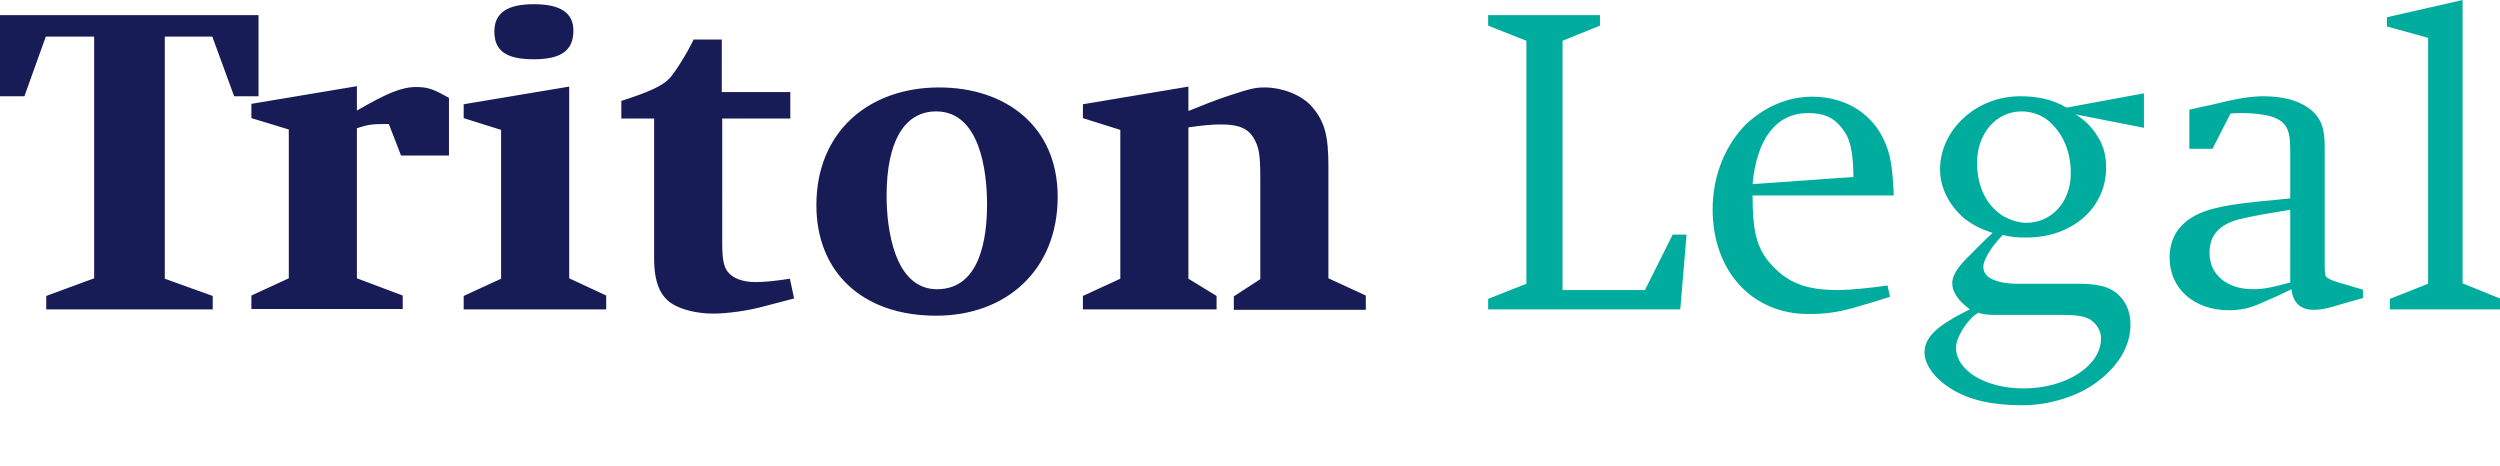
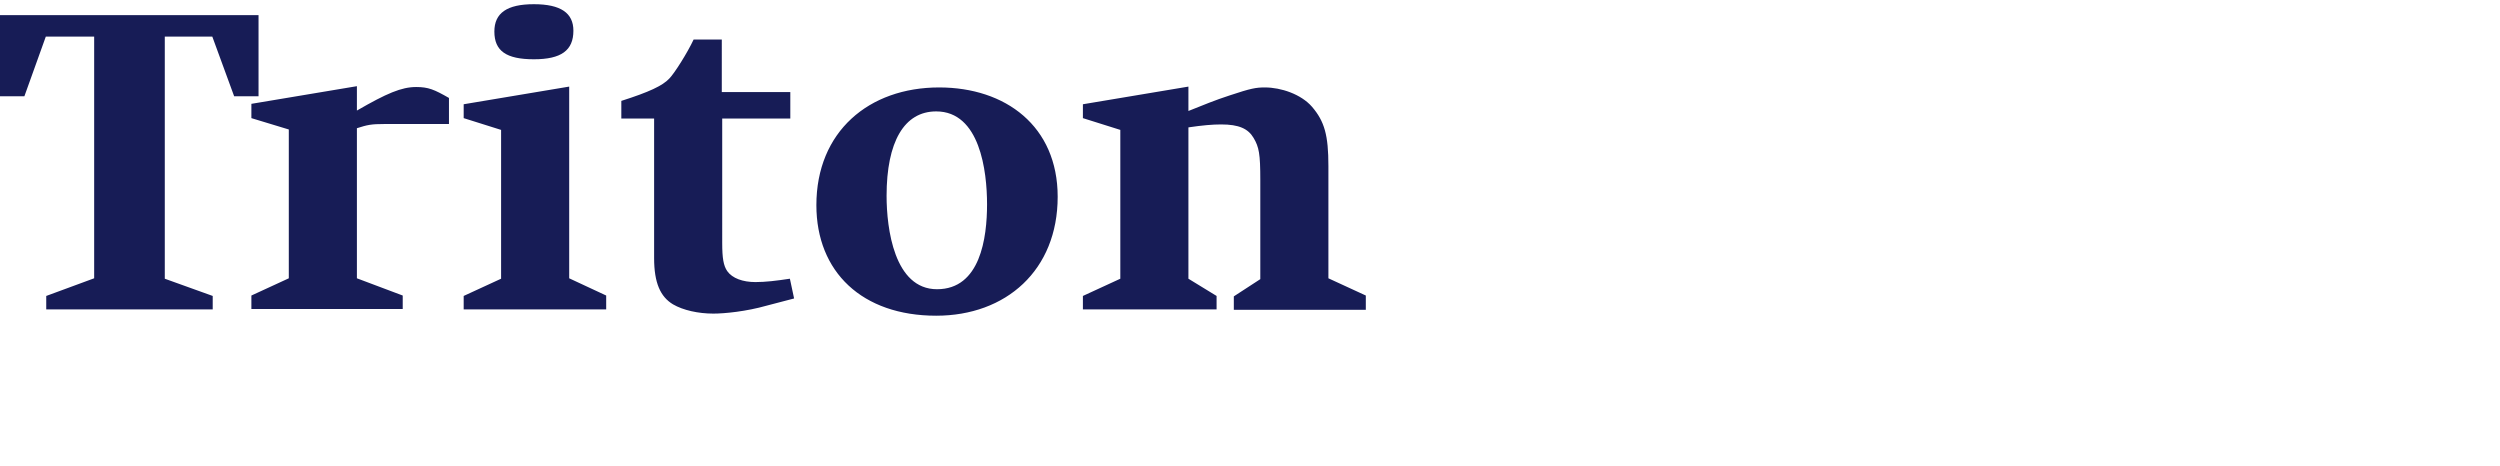
<svg xmlns="http://www.w3.org/2000/svg" xmlns:xlink="http://www.w3.org/1999/xlink" version="1.1" id="Ebene_1" x="0px" y="0px" viewBox="0 0 594.7 110.9" style="enable-background:new 0 0 594.7 110.9;" xml:space="preserve">
  <style type="text/css">
	.st0{clip-path:url(#SVGID_00000057144505720295450610000008342640506676763071_);fill:#171C56;}
	.st1{clip-path:url(#SVGID_00000057144505720295450610000008342640506676763071_);fill:#00AC9D;}
</style>
  <g>
    <defs>
      <rect id="SVGID_1_" width="594.7" height="110.9" />
    </defs>
    <clipPath id="SVGID_00000084495621998435517180000014774604709388879516_">
      <use xlink:href="#SVGID_1_" style="overflow:visible;" />
    </clipPath>
-     <path style="clip-path:url(#SVGID_00000084495621998435517180000014774604709388879516_);fill:#00AC9D;" d="M594.7,73.5v-2.5   l-8.9-3.6V0l-18,4.1v2.2l9.8,2.7v58.5l-9.1,3.6v2.5H594.7z M544.8,67.2c-3.8,1-6,1.6-8.8,1.6c-6.3,0-10.4-3.5-10.4-8.6   c0-4.2,2.2-6.7,6.9-8c4.1-1,8.1-1.6,12.3-2.3V67.2z M562.1,70.9v-2l-5.8-1.7c-2-0.6-2.4-0.9-3-1.4c-0.2-0.2-0.3-1.1-0.3-2.5V35   c0-4.5-0.8-7-3.7-9.2c-2.7-2-6.4-2.9-10.9-2.9c-3.2,0-6.9,0.7-10.9,1.7c-1.5,0.4-3.4,0.7-6.7,1.5v9.3h5.5l4.3-8.4   c1.2-0.1,1.7-0.1,2.8-0.1c2.6,0,4.9,0.3,6.5,0.7c3.8,1.1,4.9,2.9,4.9,7.9v11.7l-3,0.3c-5.5,0.5-11.2,1.1-14.7,2   c-7.3,1.7-11,5.8-11,11.8c0,7.4,5.9,12.5,14.1,12.5c4.1,0,6.2-1,10.2-2.8c2.1-0.9,3.2-1.5,4.7-2.2c0.3,3.2,2.2,4.9,5.2,4.9   c0.9,0,2.4,0,5.8-1.1L562.1,70.9z M499.8,80.5c0,6.5-8.3,11.9-18.4,11.9c-9.2,0-16.1-4.3-16.1-9.7c0-2.5,2.7-6.8,5.3-8.3   c1.6,0.5,2.4,0.5,4.4,0.5h15.2c3.6,0,5.6,0.3,7,1.1C498.8,77,499.8,78.8,499.8,80.5 M492.6,41.2c0,6.8-4.5,11.8-10.6,11.8   c-2,0-3.8-0.7-5.5-1.6c-3.8-2.4-6.2-6.8-6.2-12.7c0-7,4.6-12.2,10.6-12.2c2.7,0,5.6,1.1,7.5,3.3C491,32.5,492.6,36.4,492.6,41.2    M510,30.4v-8.2l-18.4,3.4c-3.6-2.1-7.2-2.7-11.1-2.7c-10.4,0-19,8-19,17.4c0,4.5,2.3,8.7,5.8,11.7c1.9,1.4,3.4,2.3,6.7,3.4   c-2.2,2-4.6,4.5-6.8,6.7c-1.7,1.9-2.8,3.6-2.8,5.2c0,2.2,1.4,4.2,4.2,6.3c-2.8,1.3-5.1,2.7-6.8,3.9c-2.8,2.1-4,4.1-4,6.3   c0,3,2.5,6.3,6.2,8.6c4.6,2.9,10.1,4,17.3,4c5.8,0,12.9-2,17.5-5.5c5.2-3.9,8-8.6,8-13.7c0-2.6-0.8-4.9-2.4-6.6   c-2-2.2-4.8-3.1-10-3.1h-14.4c-2.7,0-4.9-0.4-6.5-1.3c-1.1-0.6-1.7-1.5-1.7-2.8c0-1.5,1.7-4.5,4.6-7.5c2.6,0.6,3.8,0.6,5.7,0.6   c10.8,0,18.9-7,18.9-16.6c0-2.7-0.5-5.1-2-7.4c-1.2-2-2.9-3.9-5.3-5.3L510,30.4z M440.9,42.1l-24,1.7c1-10.9,5.7-16.9,13.2-16.9   c3.8,0,6,1,8,3.5C440.2,33,440.8,35.9,440.9,42.1 M450.5,46.6c-0.3-7.2-0.9-9.9-2-12.5c-2.8-6.9-9.3-11.1-17.4-11.1   c-6.1,0-11.5,2.6-15.7,6.5c-4.8,4.8-8,12-8,20.3c0,14.6,9.3,24.9,22.8,24.9c3.7,0,7.1-0.3,12.5-2c2.6-0.7,6.9-2.1,6.9-2.1l-0.6-2.7   c-3.9,0.6-9.2,1.1-11.7,1.1c-7.7,0-11.9-1.7-15.8-5.9c-3.8-4-4.6-8.6-4.6-16.6H450.5z M401.2,55.8h-3.3L391.3,69h-19.6V9.7l8.9-3.6   V3.6h-26.6v2.5l9.1,3.6v57.8l-9.1,3.6v2.5h45.7L401.2,55.8z" />
-     <path style="clip-path:url(#SVGID_00000084495621998435517180000014774604709388879516_);fill:#171C56;" d="M324.9,73.5v-3.2   l-8.9-4.1V39.5c0-7.3-0.9-10.6-3.9-14.1c-2.6-3-7.4-4.6-11.2-4.6c-2.1,0-3.3,0.2-8.4,1.9c-3.4,1.1-6.3,2.3-9.8,3.7v-5.8l-25.1,4.2   v3.3l8.9,2.8v35.4l-8.9,4.1v3.2h31.8v-3.2l-6.7-4.1v-36c3.4-0.5,5.7-0.7,7.8-0.7c4.2,0,6.4,1,7.7,3.2c1.3,2.2,1.6,3.8,1.6,10v23.6   l-6.3,4.1v3.2H324.9z M234.8,48.6c0,8-1.6,20.2-11.9,20.2c-10.2,0-12-14.5-12-22.2c0-12.9,4.2-20.1,11.8-20.1   C233.1,26.5,234.8,40.7,234.8,48.6 M251.6,46.8c0-16.8-12.4-26-28.2-26c-16.7,0-29.2,10.5-29.2,28c0,15.9,10.9,26.3,28.5,26.3   C239.3,75.1,251.6,64.3,251.6,46.8 M188.9,71l-1-4.7c-3.3,0.5-5.8,0.8-8.2,0.8c-3,0-5.5-0.9-6.7-2.6c-0.9-1.3-1.2-3.1-1.2-6.7V28.2   H188v-6.3h-16.3V9.4H165c-1.5,3.2-4.6,8.1-5.8,9.3c-1.6,1.7-4.8,3.2-11.4,5.3v4.2h7.8v33.2c0,5.9,1.5,9.2,4.5,11   c2.4,1.4,6,2.2,9.6,2.2c2.6,0,7.8-0.5,12.7-1.9L188.9,71z M144.2,73.5v-3.2l-8.8-4.1V20.6l-25.1,4.2v3.3l8.9,2.8v35.4l-8.9,4.1v3.2   H144.2z M136.4,7.3c0-4.2-3-6.3-9.4-6.3c-6.4,0-9.4,2.1-9.4,6.5c0,4.6,2.8,6.6,9.4,6.6C133.5,14.1,136.4,12,136.4,7.3 M106.8,37   V23.3c-3.5-2-4.9-2.6-7.8-2.6c-3.5,0-7,1.5-14.1,5.6v-5.8l-25.1,4.2v3.4l8.9,2.7v35.4l-8.9,4.1v3.2h36v-3.2l-10.9-4.1V30.5   c2.5-0.8,3.4-1,6.6-1h1l2.9,7.5H106.8z M61.5,22.9V3.6H0v19.3h5.8l5.1-14.2h11.5v57.5L11,70.4v3.2h39.6v-3.2l-11.4-4.1V8.7h11.3   l5.2,14.2H61.5z" />
+     <path style="clip-path:url(#SVGID_00000084495621998435517180000014774604709388879516_);fill:#171C56;" d="M324.9,73.5v-3.2   l-8.9-4.1V39.5c0-7.3-0.9-10.6-3.9-14.1c-2.6-3-7.4-4.6-11.2-4.6c-2.1,0-3.3,0.2-8.4,1.9c-3.4,1.1-6.3,2.3-9.8,3.7v-5.8l-25.1,4.2   v3.3l8.9,2.8v35.4l-8.9,4.1v3.2h31.8v-3.2l-6.7-4.1v-36c3.4-0.5,5.7-0.7,7.8-0.7c4.2,0,6.4,1,7.7,3.2c1.3,2.2,1.6,3.8,1.6,10v23.6   l-6.3,4.1v3.2H324.9z M234.8,48.6c0,8-1.6,20.2-11.9,20.2c-10.2,0-12-14.5-12-22.2c0-12.9,4.2-20.1,11.8-20.1   C233.1,26.5,234.8,40.7,234.8,48.6 M251.6,46.8c0-16.8-12.4-26-28.2-26c-16.7,0-29.2,10.5-29.2,28c0,15.9,10.9,26.3,28.5,26.3   C239.3,75.1,251.6,64.3,251.6,46.8 M188.9,71l-1-4.7c-3.3,0.5-5.8,0.8-8.2,0.8c-3,0-5.5-0.9-6.7-2.6c-0.9-1.3-1.2-3.1-1.2-6.7V28.2   H188v-6.3h-16.3V9.4H165c-1.5,3.2-4.6,8.1-5.8,9.3c-1.6,1.7-4.8,3.2-11.4,5.3v4.2h7.8v33.2c0,5.9,1.5,9.2,4.5,11   c2.4,1.4,6,2.2,9.6,2.2c2.6,0,7.8-0.5,12.7-1.9L188.9,71z M144.2,73.5v-3.2l-8.8-4.1V20.6l-25.1,4.2v3.3l8.9,2.8v35.4l-8.9,4.1v3.2   H144.2z M136.4,7.3c0-4.2-3-6.3-9.4-6.3c-6.4,0-9.4,2.1-9.4,6.5c0,4.6,2.8,6.6,9.4,6.6C133.5,14.1,136.4,12,136.4,7.3 M106.8,37   V23.3c-3.5-2-4.9-2.6-7.8-2.6c-3.5,0-7,1.5-14.1,5.6v-5.8l-25.1,4.2v3.4l8.9,2.7v35.4l-8.9,4.1v3.2h36v-3.2l-10.9-4.1V30.5   c2.5-0.8,3.4-1,6.6-1h1H106.8z M61.5,22.9V3.6H0v19.3h5.8l5.1-14.2h11.5v57.5L11,70.4v3.2h39.6v-3.2l-11.4-4.1V8.7h11.3   l5.2,14.2H61.5z" />
  </g>
</svg>